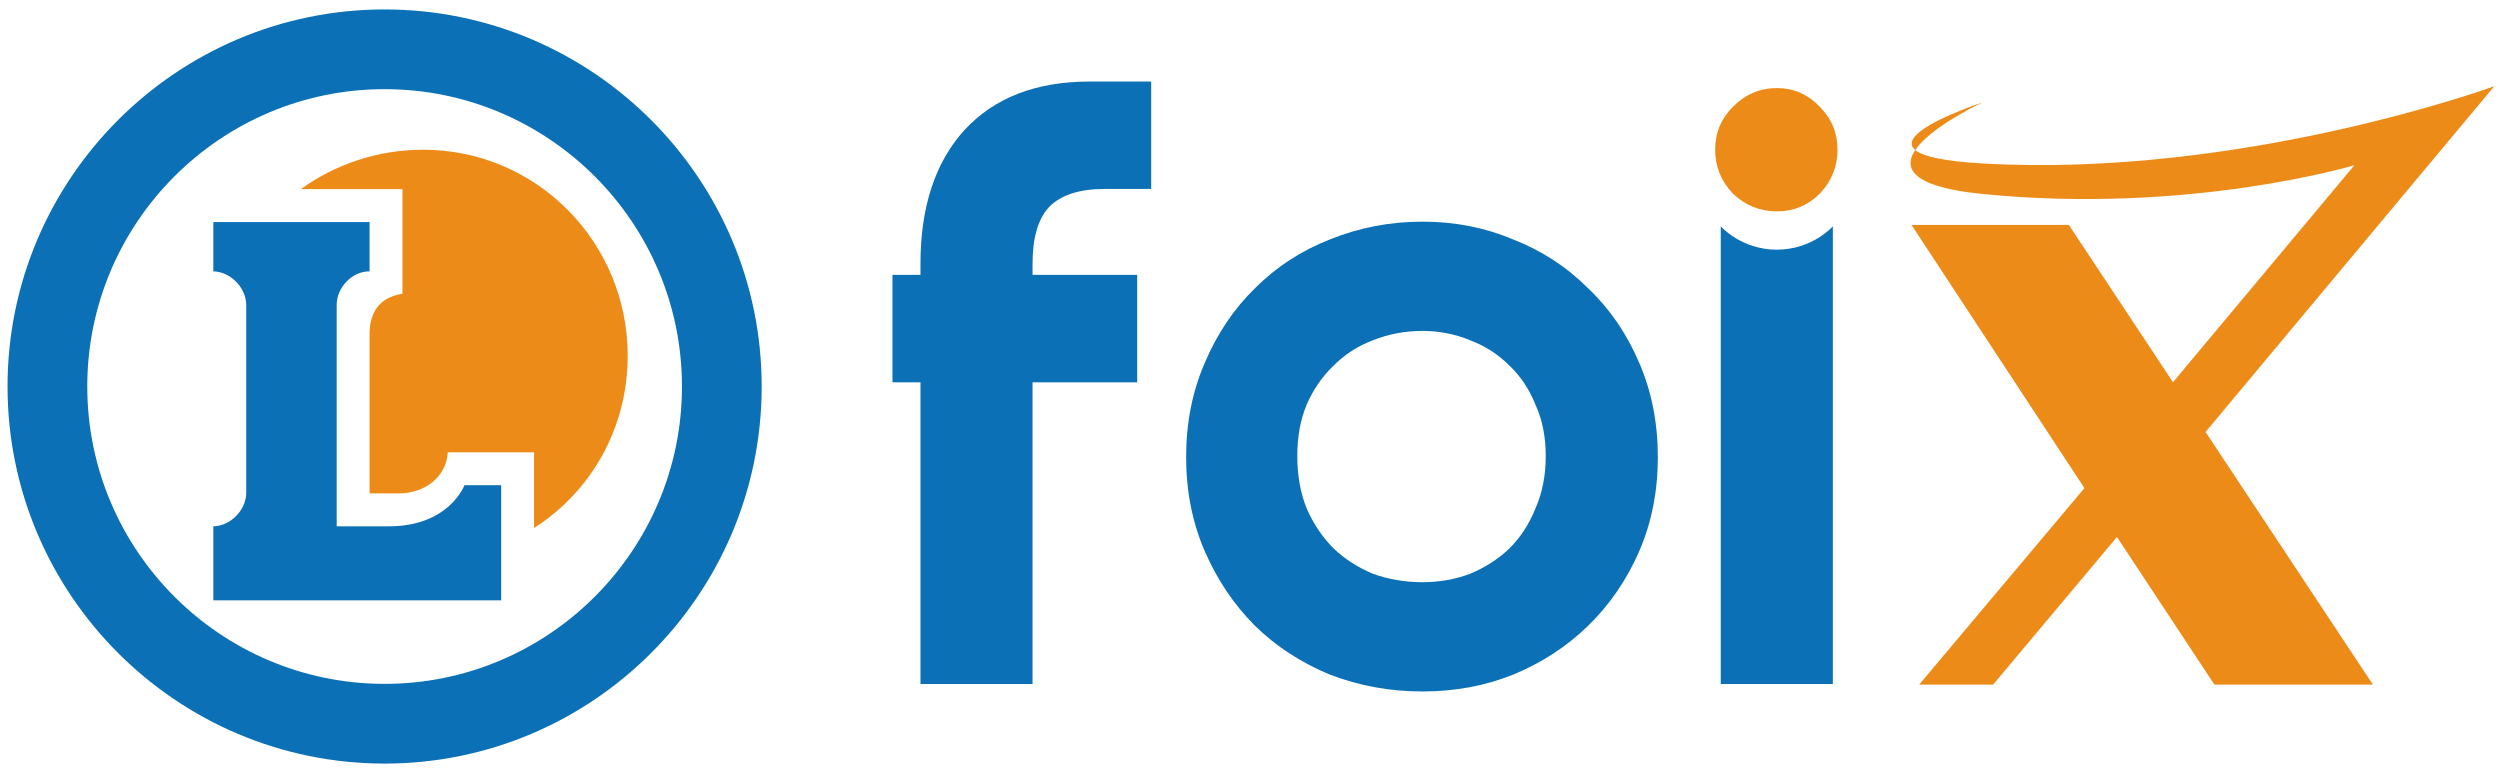
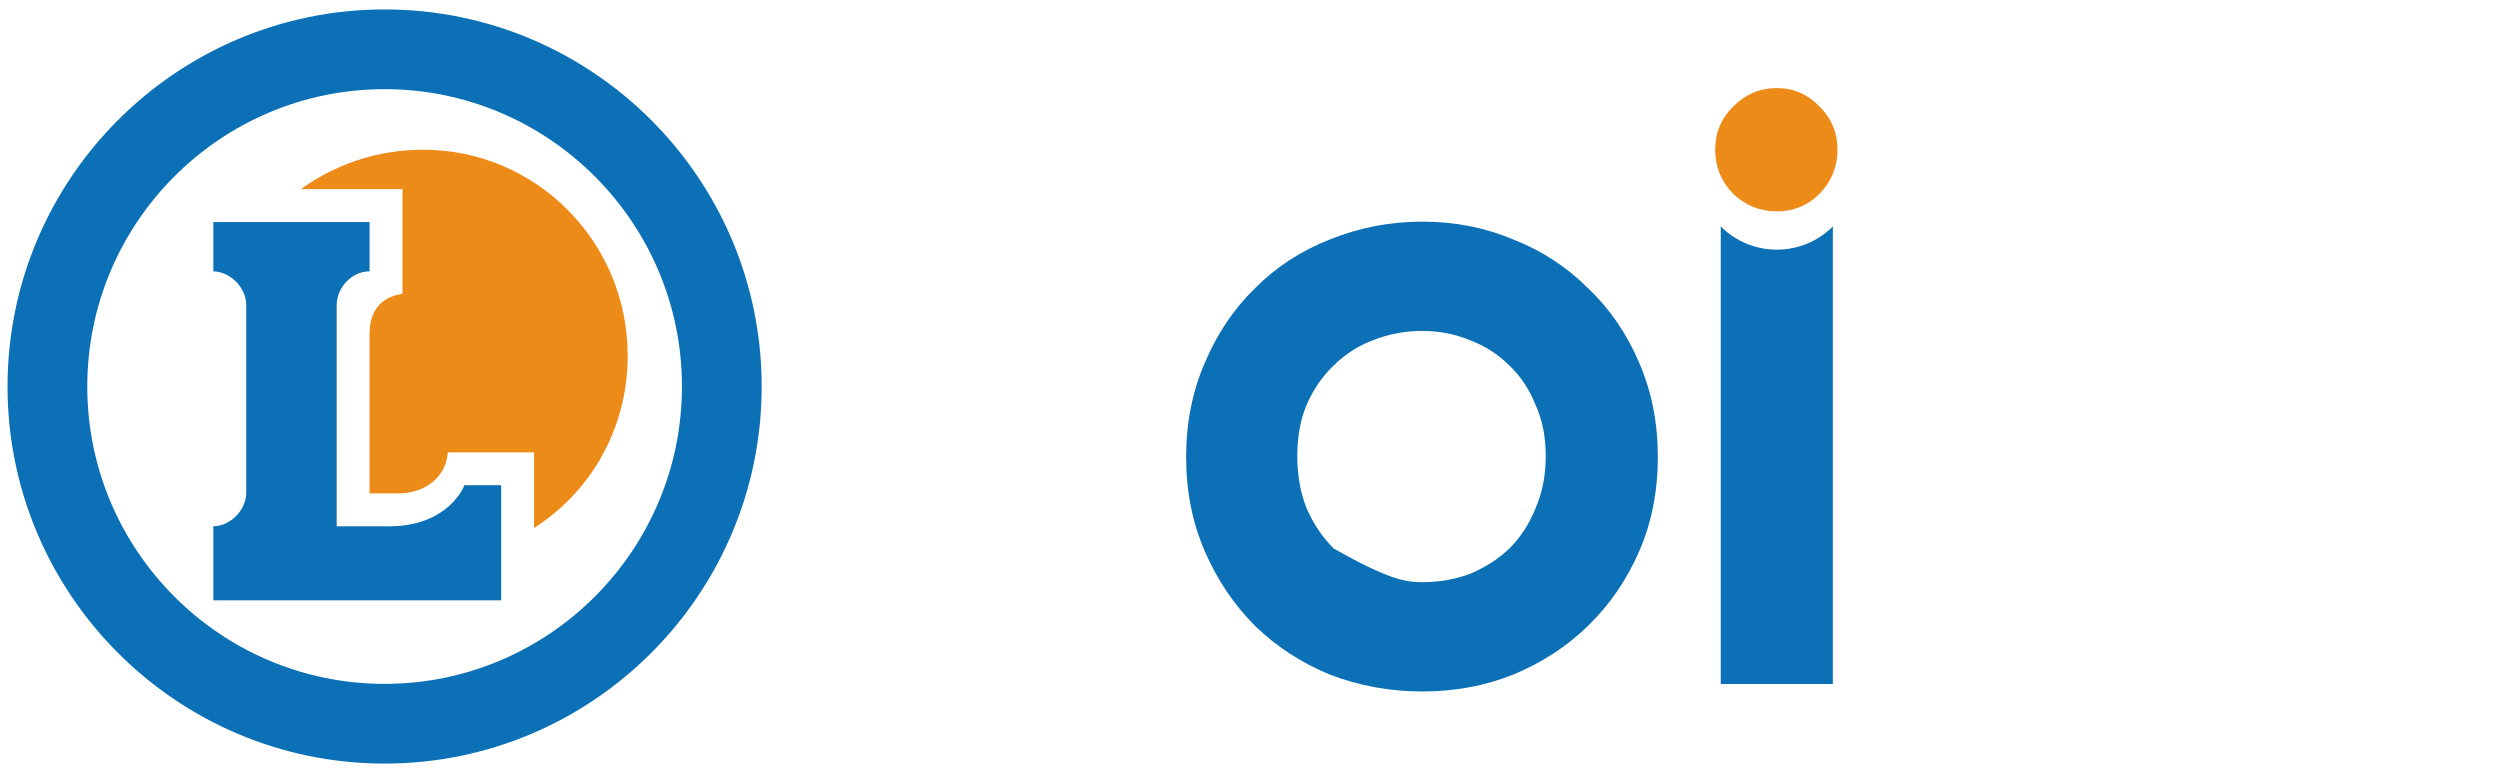
<svg xmlns="http://www.w3.org/2000/svg" width="221" height="68" viewBox="0 0 221 68" fill="none">
  <path d="M33.999 67.501C15.619 67.501 0.666 52.548 0.666 34.167C0.666 15.787 15.618 0.834 33.999 0.834C52.38 0.834 67.333 15.787 67.333 34.167C67.333 52.548 52.38 67.501 33.999 67.501ZM33.999 7.882C19.505 7.882 7.715 19.674 7.715 34.168C7.715 48.663 19.506 60.454 33.999 60.454C48.493 60.454 60.285 48.662 60.285 34.168C60.285 19.674 48.494 7.882 33.999 7.882Z" fill="#0B70B5" />
  <path d="M41.057 42.892C41.057 42.892 39.719 46.527 34.365 46.527H29.763V26.959C29.763 25.43 31.102 23.99 32.631 23.99H32.671V19.628H18.858V23.99H18.821C20.351 23.99 21.766 25.43 21.766 26.959V43.566C21.766 45.096 20.351 46.526 18.821 46.526H18.858V53.069H44.303V42.891L41.057 42.892Z" fill="#0B70B5" />
  <path d="M37.405 13.236C33.354 13.236 29.613 14.54 26.591 16.721H35.577V25.968C33.397 26.306 32.669 27.779 32.669 29.544V43.619H35.215C37.566 43.619 39.458 42.165 39.583 39.984H47.209V46.675C52.298 43.426 55.489 37.798 55.489 31.448C55.489 21.413 47.44 13.236 37.405 13.236Z" fill="#ED8B18" />
-   <path d="M209.766 60.52L194.971 38.186L220.497 7.621C220.497 7.621 198.219 15.764 175.258 14.45C161.163 13.643 175.258 9.054 175.258 9.054C175.258 9.054 160.936 15.715 175.258 17.148C193.557 18.978 208.13 14.604 208.13 14.604L192.092 33.787L182.887 19.885H168.977L184.263 43.149L169.654 60.52H176.192L187.138 47.47L195.756 60.52H209.766Z" fill="#ED8B18" />
-   <path d="M100.526 24.3V33.796H91.278V60.465H81.37V33.796H78.893V24.3H81.37V23.309C81.37 18.3 82.663 14.364 85.25 11.502C87.893 8.64 91.581 7.208 96.315 7.208H101.764V16.704H97.636C95.434 16.704 93.81 17.227 92.764 18.273C91.773 19.319 91.278 20.997 91.278 23.309V24.3H100.526Z" fill="#0B70B5" />
-   <path d="M104.855 40.401C104.855 37.374 105.406 34.594 106.507 32.062C107.608 29.475 109.094 27.273 110.965 25.456C112.837 23.585 115.039 22.154 117.571 21.163C120.158 20.117 122.883 19.594 125.745 19.594C128.608 19.594 131.277 20.117 133.754 21.163C136.286 22.154 138.488 23.585 140.36 25.456C142.286 27.273 143.8 29.475 144.901 32.062C146.002 34.594 146.553 37.374 146.553 40.401C146.553 43.429 146.002 46.209 144.901 48.741C143.8 51.273 142.286 53.474 140.36 55.346C138.488 57.163 136.286 58.594 133.754 59.64C131.277 60.63 128.608 61.126 125.745 61.126C122.883 61.126 120.158 60.63 117.571 59.64C115.039 58.594 112.837 57.163 110.965 55.346C109.094 53.474 107.608 51.273 106.507 48.741C105.406 46.209 104.855 43.429 104.855 40.401ZM114.681 40.319C114.681 42.025 114.956 43.566 115.507 44.942C116.112 46.319 116.91 47.502 117.901 48.493C118.892 49.429 120.048 50.172 121.369 50.722C122.745 51.218 124.204 51.465 125.745 51.465C127.231 51.465 128.635 51.218 129.956 50.722C131.277 50.172 132.433 49.429 133.424 48.493C134.415 47.502 135.186 46.319 135.736 44.942C136.342 43.566 136.644 42.025 136.644 40.319C136.644 38.612 136.342 37.098 135.736 35.777C135.186 34.401 134.415 33.245 133.424 32.309C132.433 31.319 131.277 30.576 129.956 30.08C128.635 29.53 127.231 29.254 125.745 29.254C124.204 29.254 122.745 29.53 121.369 30.08C120.048 30.576 118.892 31.319 117.901 32.309C116.91 33.245 116.112 34.401 115.507 35.777C114.956 37.098 114.681 38.612 114.681 40.319Z" fill="#0B70B5" />
+   <path d="M104.855 40.401C104.855 37.374 105.406 34.594 106.507 32.062C107.608 29.475 109.094 27.273 110.965 25.456C112.837 23.585 115.039 22.154 117.571 21.163C120.158 20.117 122.883 19.594 125.745 19.594C128.608 19.594 131.277 20.117 133.754 21.163C136.286 22.154 138.488 23.585 140.36 25.456C142.286 27.273 143.8 29.475 144.901 32.062C146.002 34.594 146.553 37.374 146.553 40.401C146.553 43.429 146.002 46.209 144.901 48.741C143.8 51.273 142.286 53.474 140.36 55.346C138.488 57.163 136.286 58.594 133.754 59.64C131.277 60.63 128.608 61.126 125.745 61.126C122.883 61.126 120.158 60.63 117.571 59.64C115.039 58.594 112.837 57.163 110.965 55.346C109.094 53.474 107.608 51.273 106.507 48.741C105.406 46.209 104.855 43.429 104.855 40.401ZM114.681 40.319C114.681 42.025 114.956 43.566 115.507 44.942C116.112 46.319 116.91 47.502 117.901 48.493C122.745 51.218 124.204 51.465 125.745 51.465C127.231 51.465 128.635 51.218 129.956 50.722C131.277 50.172 132.433 49.429 133.424 48.493C134.415 47.502 135.186 46.319 135.736 44.942C136.342 43.566 136.644 42.025 136.644 40.319C136.644 38.612 136.342 37.098 135.736 35.777C135.186 34.401 134.415 33.245 133.424 32.309C132.433 31.319 131.277 30.576 129.956 30.08C128.635 29.53 127.231 29.254 125.745 29.254C124.204 29.254 122.745 29.53 121.369 30.08C120.048 30.576 118.892 31.319 117.901 32.309C116.91 33.245 116.112 34.401 115.507 35.777C114.956 37.098 114.681 38.612 114.681 40.319Z" fill="#0B70B5" />
  <path fill-rule="evenodd" clip-rule="evenodd" d="M162.023 60.465V20.007C162.023 20.007 160.223 22.071 157.069 22.071C153.915 22.071 152.115 20.007 152.115 20.007V60.465H162.023Z" fill="#0B70B5" />
  <path d="M151.62 13.236C151.62 11.75 152.143 10.484 153.188 9.438C154.289 8.337 155.583 7.786 157.069 7.786C158.555 7.786 159.821 8.337 160.867 9.438C161.913 10.484 162.436 11.75 162.436 13.236C162.436 14.722 161.913 16.016 160.867 17.117C159.821 18.163 158.555 18.686 157.069 18.686C155.583 18.686 154.289 18.163 153.188 17.117C152.143 16.016 151.62 14.722 151.62 13.236Z" fill="#ED8B18" />
</svg>